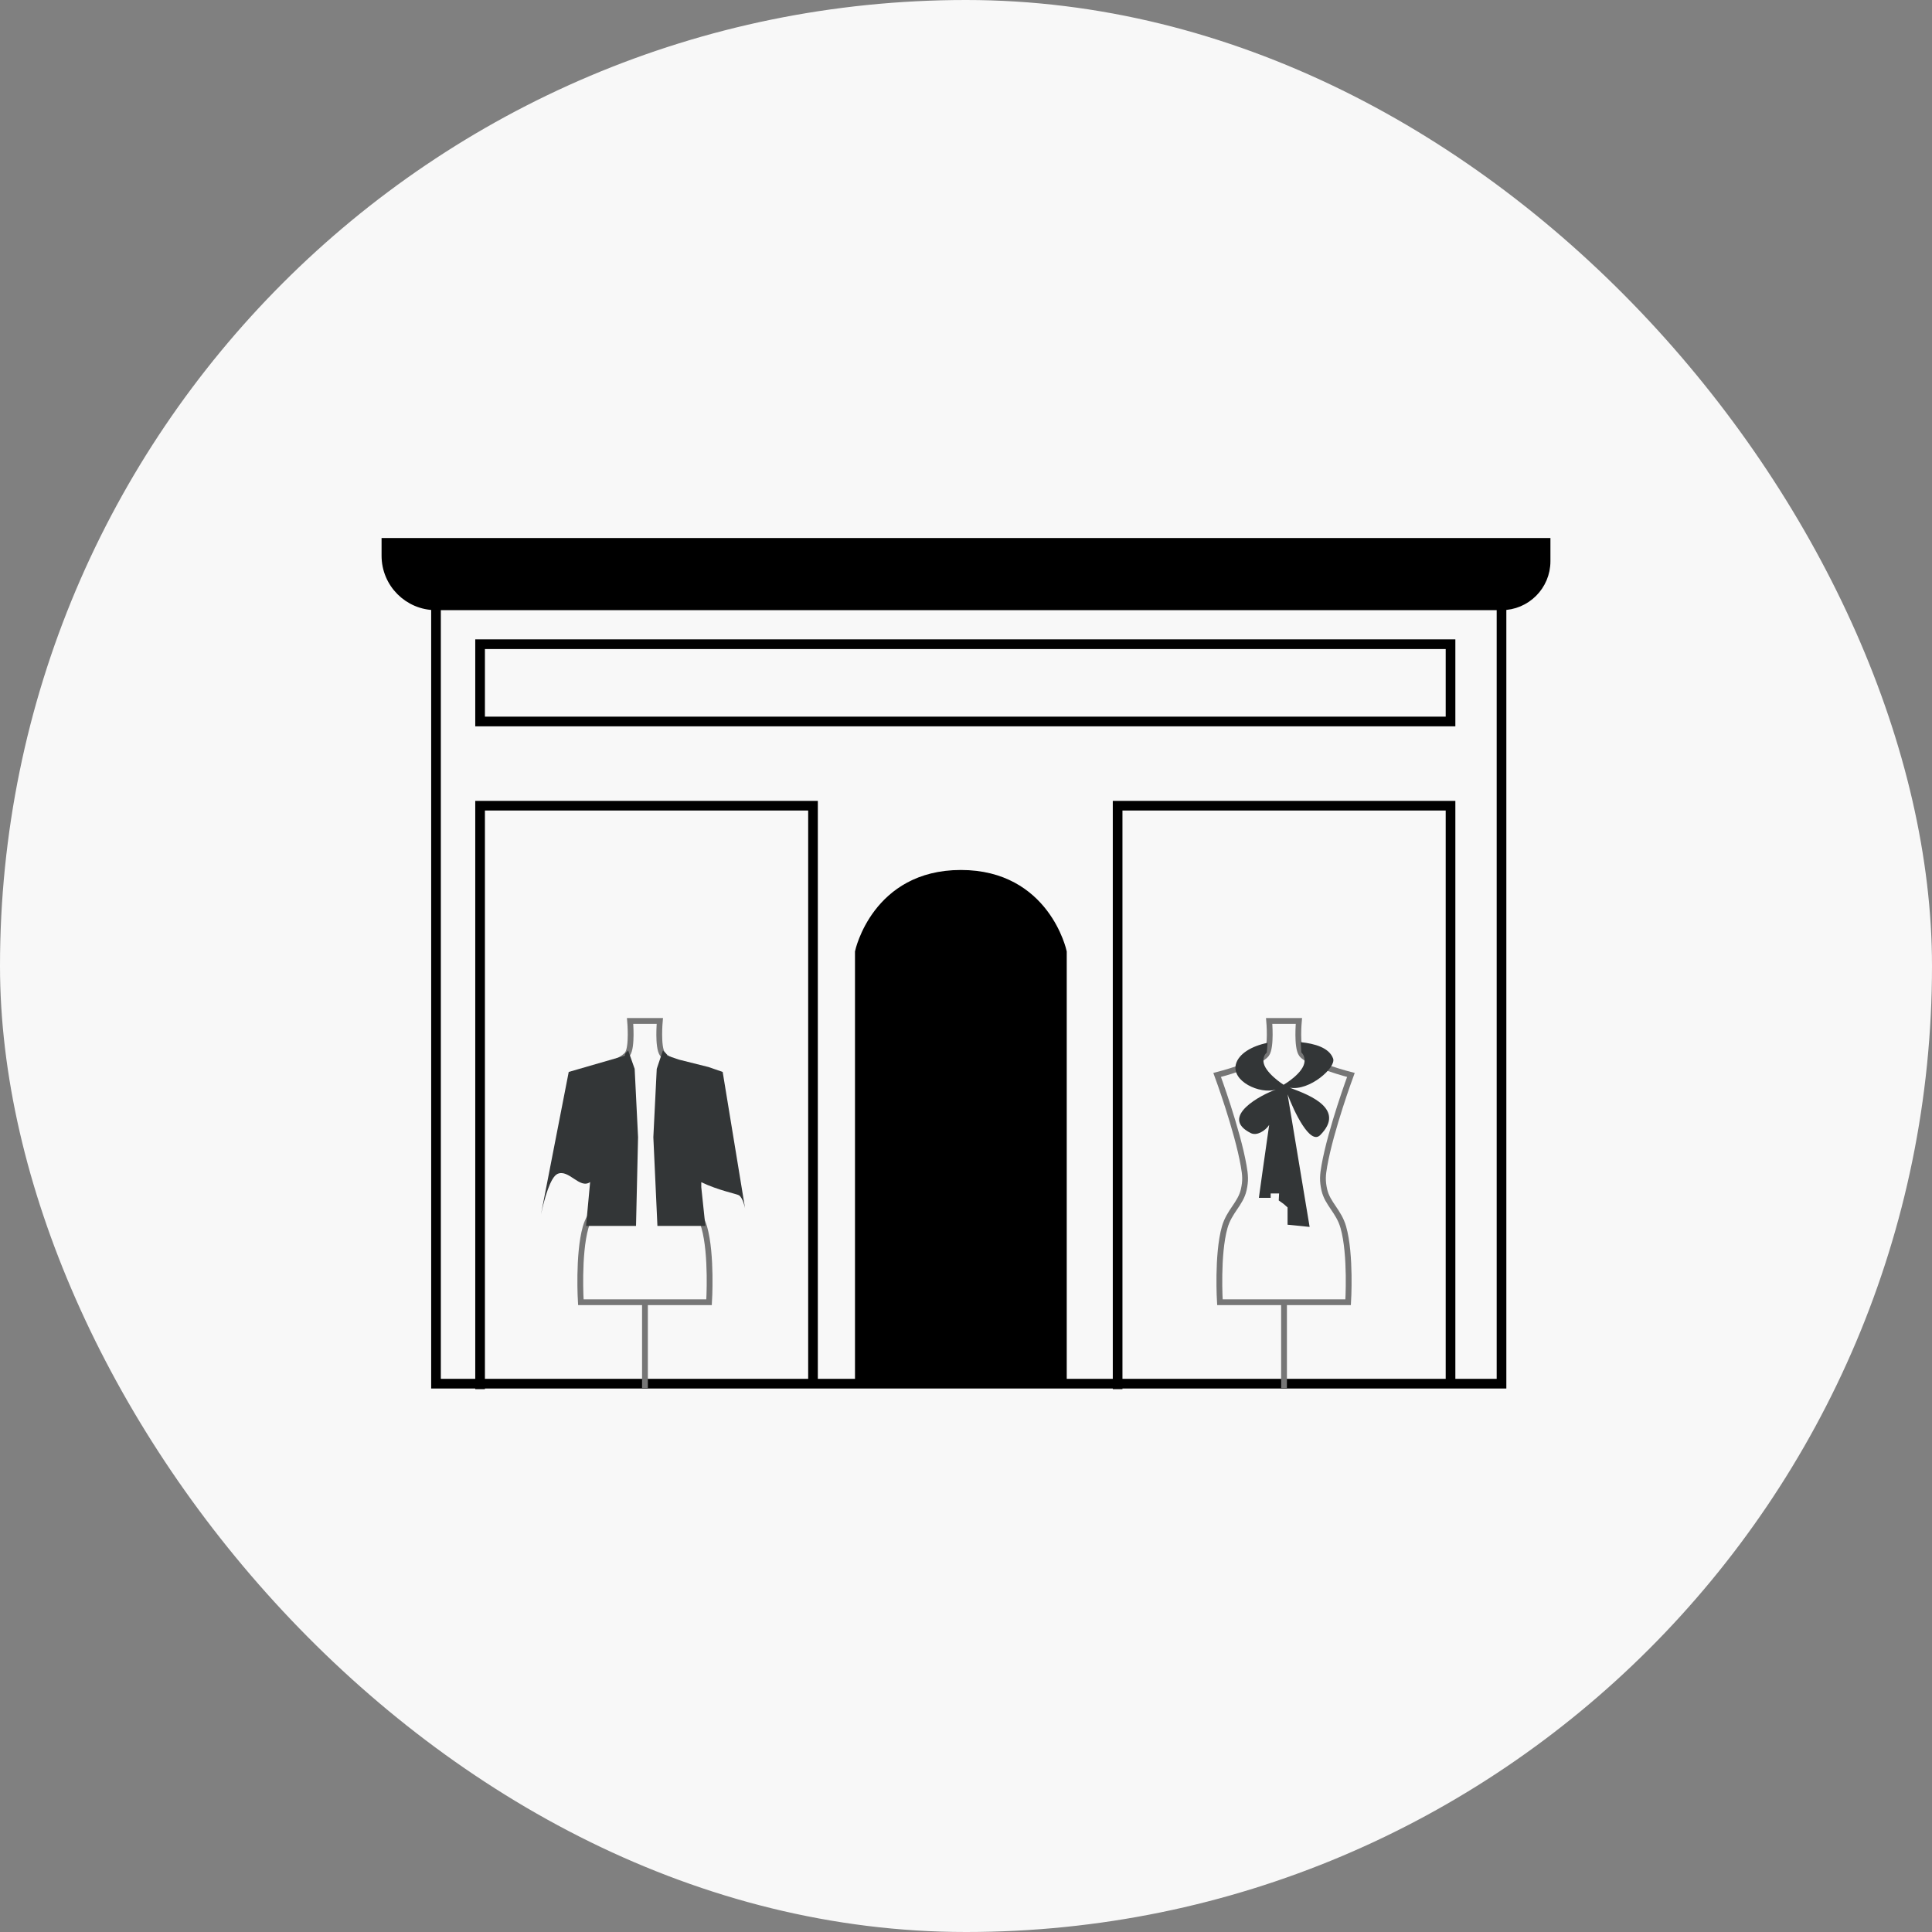
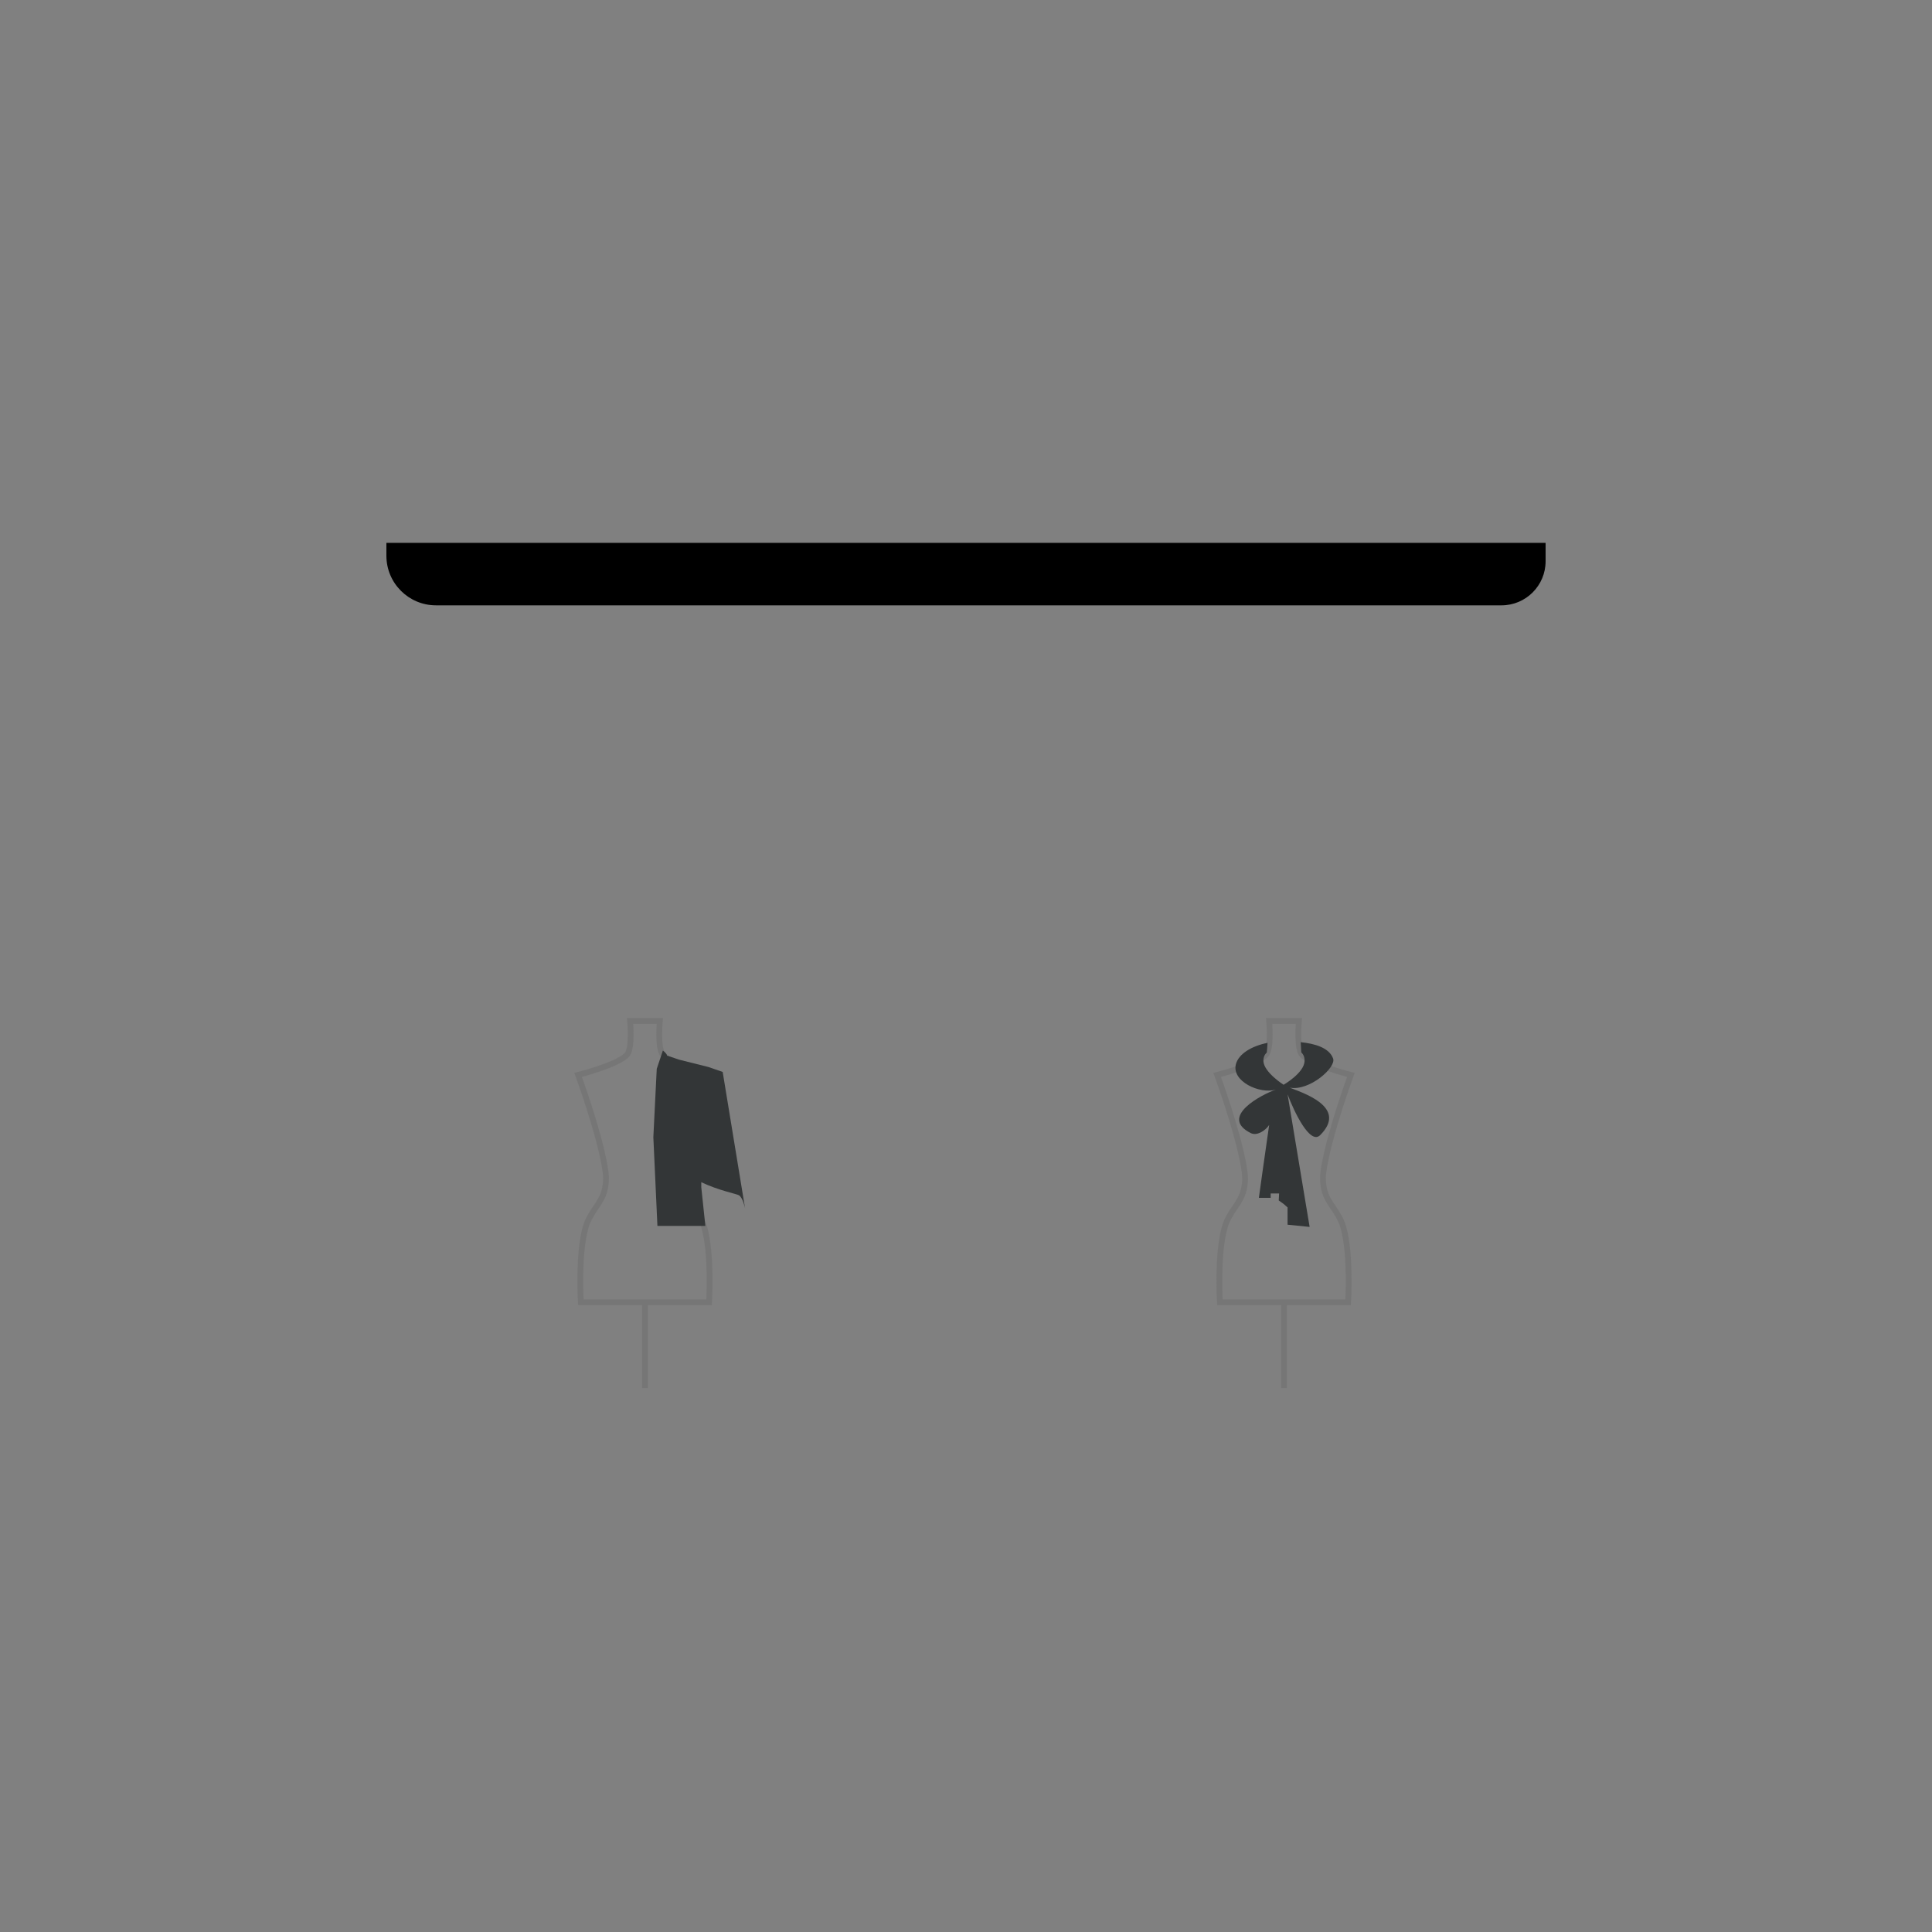
<svg xmlns="http://www.w3.org/2000/svg" width="100" height="100" viewBox="0 0 100 100" fill="none">
  <rect x="0" y="0" width="100" height="100" fill="#808080" stroke="none" />
-   <rect width="100" height="100" rx="50" fill="#F8F8F8" />
-   <path d="M44.504 49.273V71.619H54.964V49.273C54.964 49.273 54.108 45.28 49.734 45.28C45.36 45.28 44.504 49.273 44.504 49.273Z" fill="black" />
  <path d="M20 28.099V28.765C20 30.183 21.149 31.332 22.567 31.332H77.718C78.978 31.332 80 30.31 80 29.05V28.099H20Z" fill="black" />
-   <path d="M22.567 31.332V31.332C21.149 31.332 20 30.183 20 28.765V28.099H80V29.05C80 30.31 78.978 31.332 77.718 31.332V31.332M22.567 31.332V71.619H44.504M22.567 31.332H77.718M77.718 31.332V71.619H54.964M24.849 71.901V41.703H42.081V71.619M44.504 71.619V49.273C44.504 49.273 45.36 45.28 49.734 45.28C54.108 45.28 54.964 49.273 54.964 49.273V71.619M44.504 71.619H54.964M57.848 71.901V41.703H75.079V71.619M24.849 33.344V37.344H75.079V33.344H24.849Z" stroke="black" stroke-width="0.5" />
  <path d="M33.383 67.403H30.064C30.064 67.403 29.911 64.946 30.311 63.528C30.547 62.694 31.13 62.31 31.295 61.591C31.404 61.117 31.379 60.824 31.295 60.345C30.966 58.463 29.922 55.639 29.922 55.639C29.922 55.639 32.095 55.086 32.476 54.56C32.737 54.2 32.614 52.844 32.614 52.844H33.383H34.152C34.152 52.844 34.028 54.2 34.289 54.56C34.67 55.086 36.844 55.639 36.844 55.639C36.844 55.639 35.8 58.463 35.47 60.345C35.386 60.824 35.362 61.117 35.47 61.591C35.635 62.31 36.218 62.694 36.454 63.528C36.855 64.946 36.701 67.403 36.701 67.403H33.383ZM33.383 67.403V71.844" stroke="#767676" stroke-width="0.3" />
  <path d="M34.028 63.452H36.509L36.298 61.447V61.199V61.191C37.2 61.622 38.141 61.796 38.251 61.869C38.465 62.012 38.567 62.555 38.567 62.555L37.406 55.483L36.667 55.228L35.155 54.849L34.522 54.638C34.522 54.638 34.558 54.578 34.311 54.374L33.993 55.324L33.817 58.861L34.028 63.452Z" fill="#333637" />
-   <path d="M30.334 63.452H30.809H32.92L33.026 58.861L32.85 55.324L32.516 54.374C32.269 54.578 32.358 54.638 32.358 54.638L29.437 55.483L28 62.858C28.172 62.073 28.481 60.931 28.856 60.761C29.437 60.497 30.007 61.567 30.545 61.183L30.334 63.452Z" fill="#333637" />
  <path d="M66.461 67.403H63.142C63.142 67.403 62.989 64.946 63.389 63.528C63.625 62.694 64.209 62.31 64.373 61.591C64.482 61.117 64.457 60.824 64.373 60.345C64.044 58.463 63 55.639 63 55.639C63 55.639 65.173 55.086 65.554 54.56C65.815 54.2 65.692 52.844 65.692 52.844H66.461H67.23C67.23 52.844 67.106 54.2 67.367 54.56C67.749 55.086 69.922 55.639 69.922 55.639C69.922 55.639 68.878 58.463 68.548 60.345C68.464 60.824 68.44 61.117 68.548 61.591C68.713 62.31 69.297 62.694 69.532 63.528C69.933 64.946 69.779 67.403 69.779 67.403H66.461ZM66.461 67.403V71.844" stroke="#767676" stroke-width="0.3" />
  <path fill-rule="evenodd" clip-rule="evenodd" d="M67.355 54.472C67.463 54.573 67.531 54.716 67.525 54.917C67.506 55.536 66.438 56.147 66.438 56.147C66.438 56.147 65.41 55.495 65.394 54.917C65.389 54.719 65.459 54.578 65.569 54.476C65.577 54.399 65.595 54.21 65.607 53.978C64.784 54.141 64.109 54.547 63.969 55.086C63.742 55.964 65.193 56.644 66.036 56.399C65.322 56.641 63.069 57.813 64.742 58.649C65.047 58.802 65.481 58.544 65.692 58.227C65.484 59.639 65.159 62.001 65.159 62.001H65.77V61.773H66.206L66.187 62.134L66.438 62.314L66.644 62.496V63.391L67.786 63.505L66.644 56.641C66.987 57.555 67.81 59.276 68.331 58.755C69.68 57.405 67.744 56.672 66.891 56.349C66.843 56.331 66.798 56.314 66.758 56.298C67.779 56.486 69.168 55.253 69.002 54.79C68.798 54.224 68.045 54.018 67.324 53.942C67.335 54.177 67.347 54.364 67.355 54.472Z" fill="#333637" />
</svg>